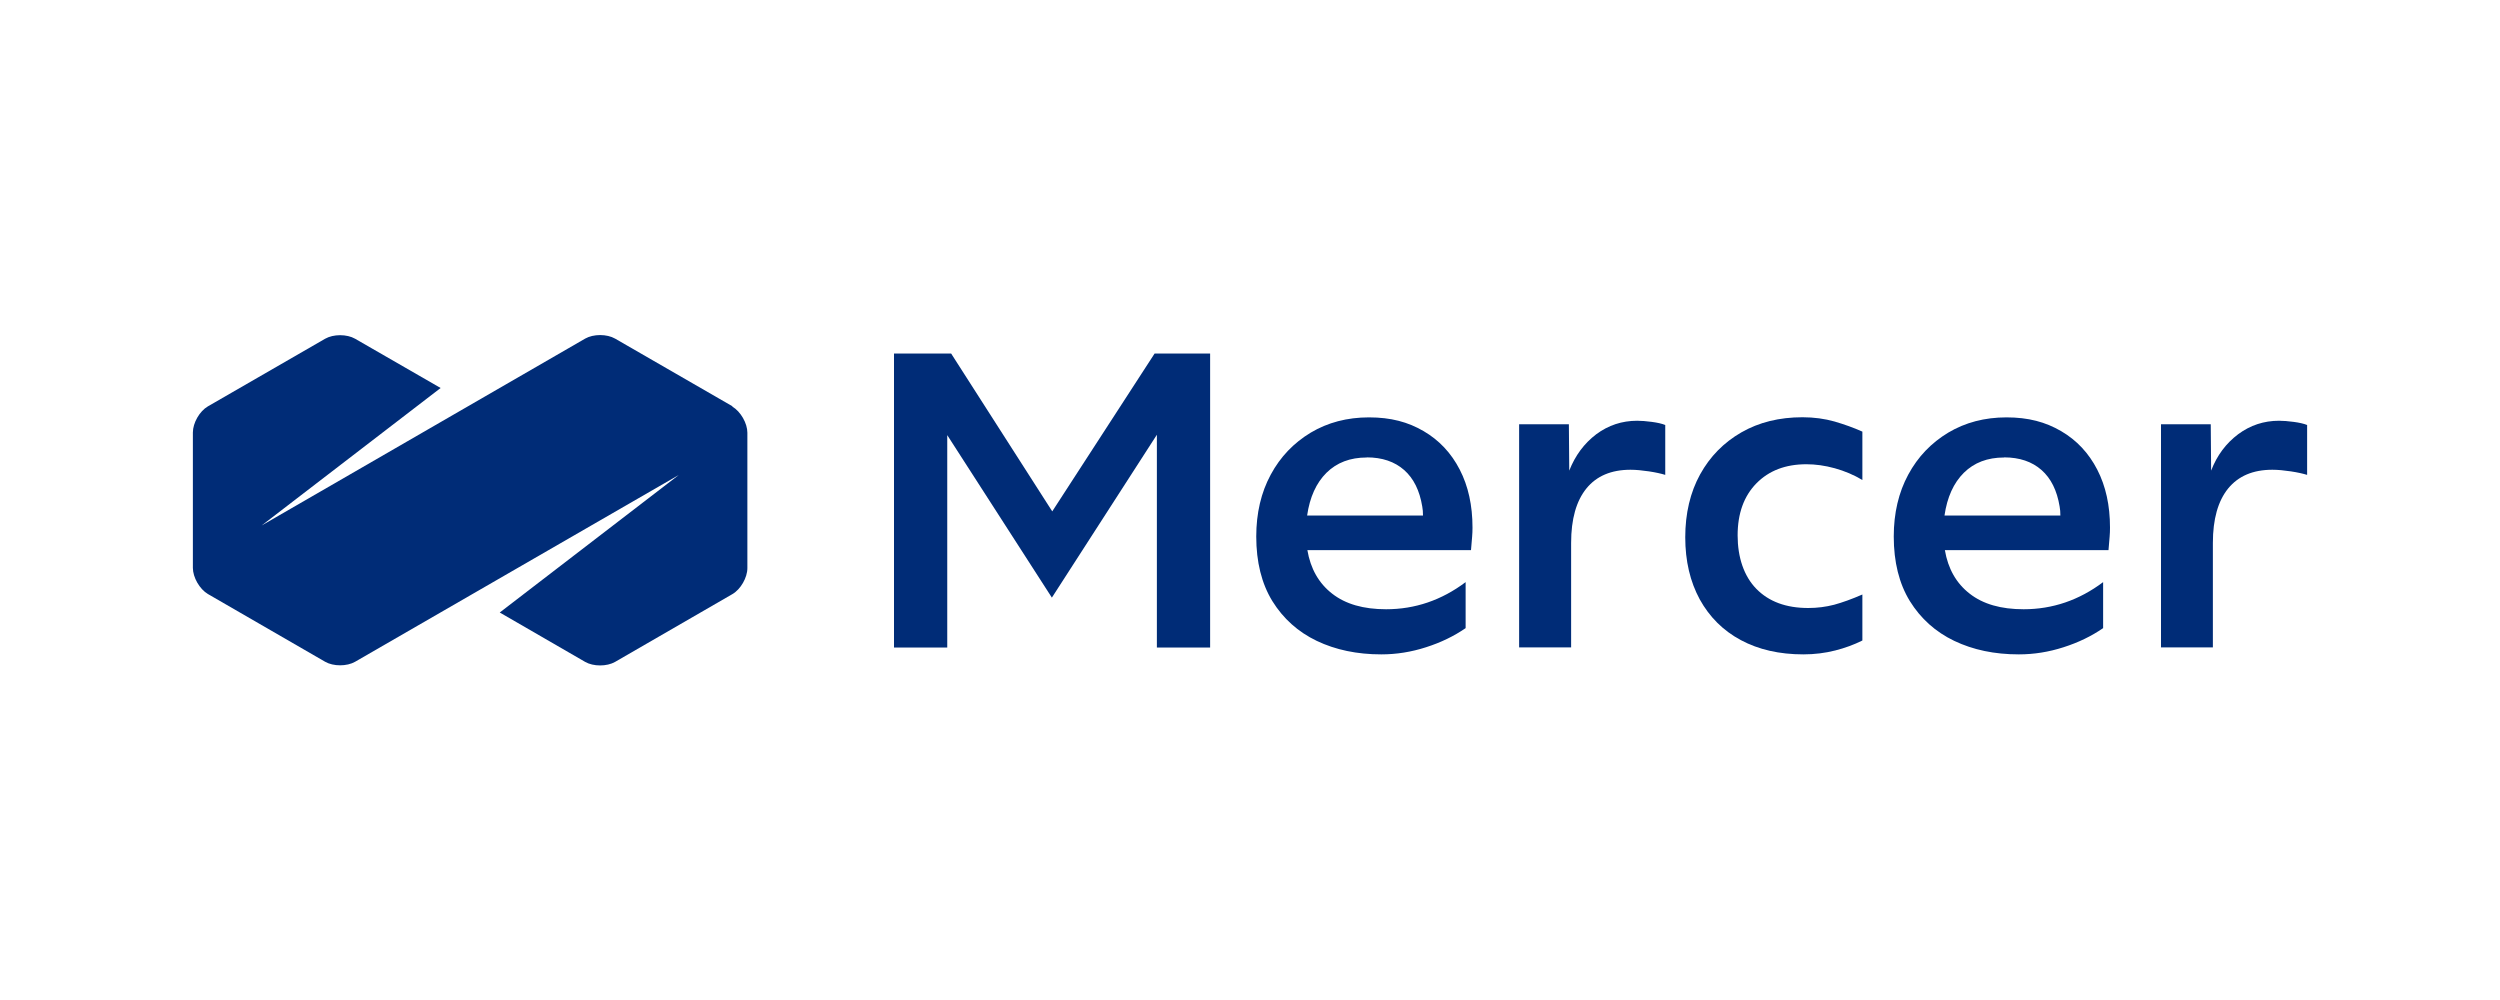
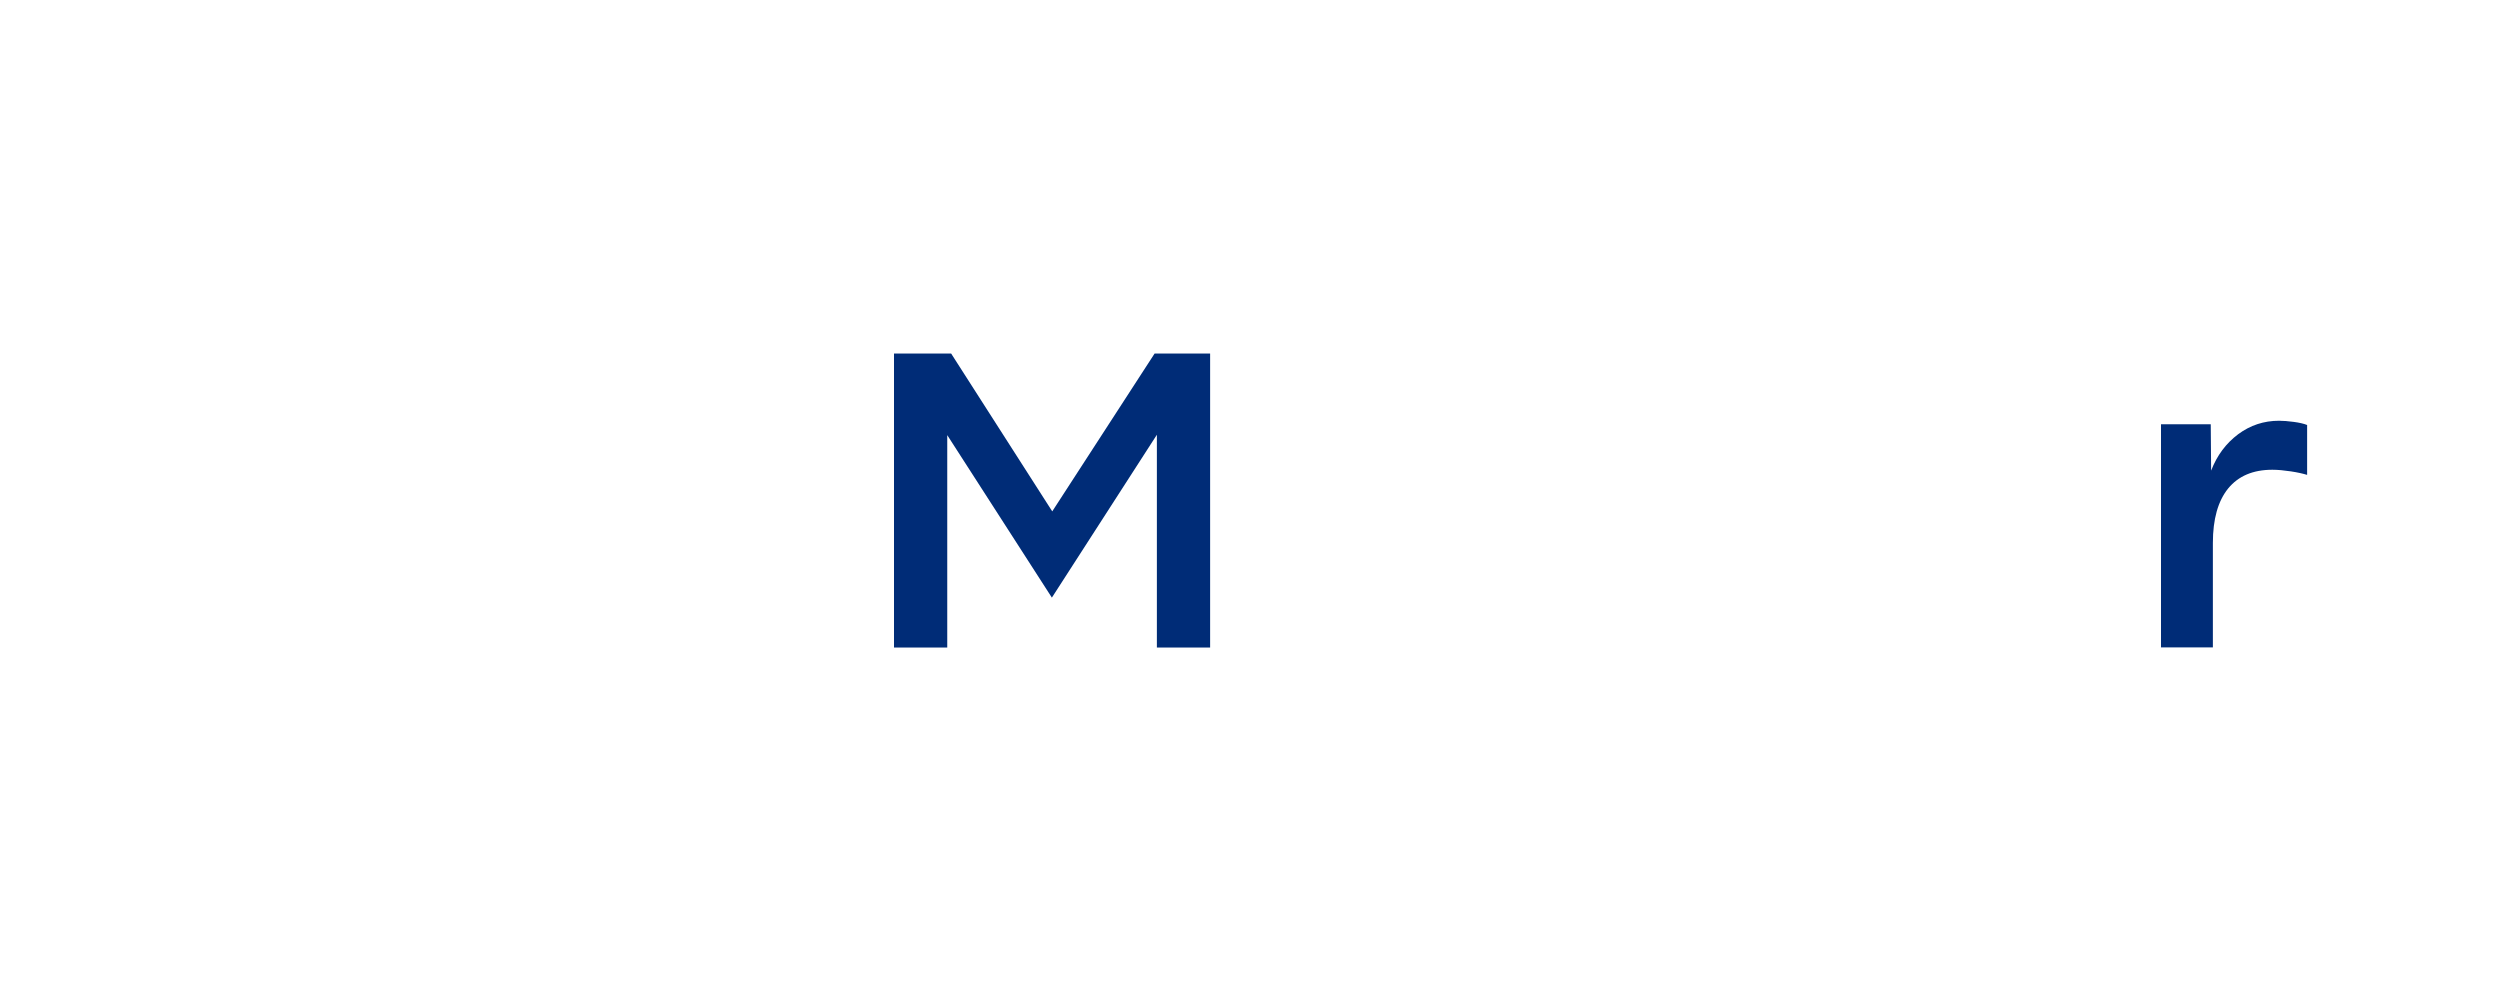
<svg xmlns="http://www.w3.org/2000/svg" id="Layer_1" viewBox="0 0 200 80">
  <defs>
    <style>
      .cls-1 {
        fill: #002c77;
      }
    </style>
  </defs>
  <polygon class="cls-1" points="71.52 51.8 71.52 28.28 76.09 28.28 84.18 40.91 92.37 28.28 96.81 28.28 96.81 51.8 92.55 51.8 92.55 34.78 84.15 47.81 75.78 34.81 75.78 51.8 71.52 51.8" />
-   <path class="cls-1" d="M110.5,52.35c-1.93,0-3.65-.36-5.16-1.08-1.5-.72-2.68-1.78-3.55-3.18-.86-1.4-1.29-3.13-1.29-5.17,0-1.87.39-3.53,1.16-4.95.77-1.43,1.84-2.54,3.2-3.36,1.36-.81,2.91-1.22,4.66-1.22s3.12.37,4.37,1.1c1.25.73,2.21,1.76,2.89,3.08.68,1.32,1.02,2.86,1.02,4.64,0,.25-.01.49-.03.73-.02.23-.05.59-.09,1.07h-13.09c.25,1.48.91,2.65,1.98,3.48,1.07.84,2.51,1.25,4.32,1.25,2.31,0,4.43-.72,6.36-2.17v3.68c-.93.64-1.98,1.15-3.17,1.53-1.18.38-2.37.57-3.57.57M109.33,36.6c-1.32,0-2.39.41-3.21,1.22-.82.81-1.34,1.96-1.55,3.42h9.27c0-.27-.02-.51-.06-.72-.21-1.28-.69-2.25-1.45-2.92-.76-.67-1.76-1.01-2.99-1.01" />
-   <path class="cls-1" d="M121.53,51.8v-17.86h3.98l.03,3.71c.48-1.22,1.2-2.18,2.16-2.91.97-.72,2.06-1.08,3.27-1.08.33,0,.72.03,1.17.09.45.06.81.14,1.08.25v3.99c-.33-.1-.76-.2-1.3-.28s-1.03-.13-1.48-.13c-1.54,0-2.72.5-3.53,1.5-.81,1-1.22,2.45-1.22,4.35v8.36h-4.17Z" />
-   <path class="cls-1" d="M144.27,52.35c-1.92,0-3.58-.38-5-1.14-1.42-.76-2.51-1.85-3.29-3.26-.77-1.42-1.16-3.07-1.16-4.97s.4-3.6,1.19-5.03c.79-1.43,1.89-2.55,3.3-3.36,1.41-.81,3.04-1.21,4.89-1.21.93,0,1.78.12,2.56.34.78.23,1.52.49,2.23.81v3.87c-.68-.41-1.42-.72-2.21-.94-.8-.22-1.55-.32-2.27-.32-1.67,0-3,.51-4,1.53-1,1.02-1.5,2.41-1.5,4.16s.5,3.26,1.5,4.28c1,1.02,2.38,1.53,4.15,1.53.72,0,1.41-.09,2.07-.26.66-.18,1.41-.45,2.26-.82v3.68c-.66.33-1.39.6-2.18.8-.79.2-1.64.31-2.54.31" />
-   <path class="cls-1" d="M161.5,52.35c-1.94,0-3.65-.36-5.16-1.08-1.5-.72-2.68-1.78-3.55-3.18-.86-1.4-1.29-3.13-1.29-5.17,0-1.87.39-3.53,1.16-4.95.77-1.43,1.84-2.54,3.2-3.36,1.36-.81,2.91-1.22,4.66-1.22s3.12.37,4.37,1.1c1.25.73,2.21,1.76,2.89,3.08.68,1.32,1.02,2.86,1.02,4.64,0,.25-.01.49-.03.73-.02.23-.05.59-.09,1.07h-13.09c.25,1.48.91,2.65,1.98,3.48,1.07.84,2.51,1.25,4.32,1.25,2.31,0,4.43-.72,6.36-2.17v3.68c-.93.64-1.98,1.15-3.17,1.53-1.18.38-2.37.57-3.57.57M160.32,36.6c-1.32,0-2.39.41-3.21,1.22-.82.81-1.34,1.96-1.55,3.42h9.27c0-.27-.02-.51-.06-.72-.21-1.28-.69-2.25-1.45-2.92-.76-.67-1.76-1.01-2.99-1.01" />
  <path class="cls-1" d="M172.88,51.8v-17.86h3.98l.03,3.71c.47-1.22,1.19-2.18,2.16-2.91.97-.72,2.06-1.08,3.27-1.08.33,0,.72.03,1.17.09.45.06.81.14,1.08.25v3.99c-.33-.1-.76-.2-1.3-.28-.53-.08-1.03-.13-1.48-.13-1.55,0-2.72.5-3.54,1.5-.81,1-1.22,2.45-1.22,4.35v8.36h-4.17Z" />
-   <path class="cls-1" d="M58.59,32.5l-9.38-5.41c-.66-.38-1.74-.38-2.4,0l-25.88,14.95,14.32-11-6.84-3.94c-.66-.38-1.74-.38-2.4,0l-9.38,5.41c-.66.38-1.2,1.32-1.2,2.09v10.83c0,.76.54,1.7,1.2,2.09l9.38,5.42c.66.38,1.74.38,2.4,0l25.89-14.94-14.32,11,6.83,3.95c.66.38,1.74.38,2.4,0l9.38-5.42c.66-.38,1.2-1.32,1.2-2.08v-10.83c0-.76-.54-1.7-1.2-2.09" />
</svg>